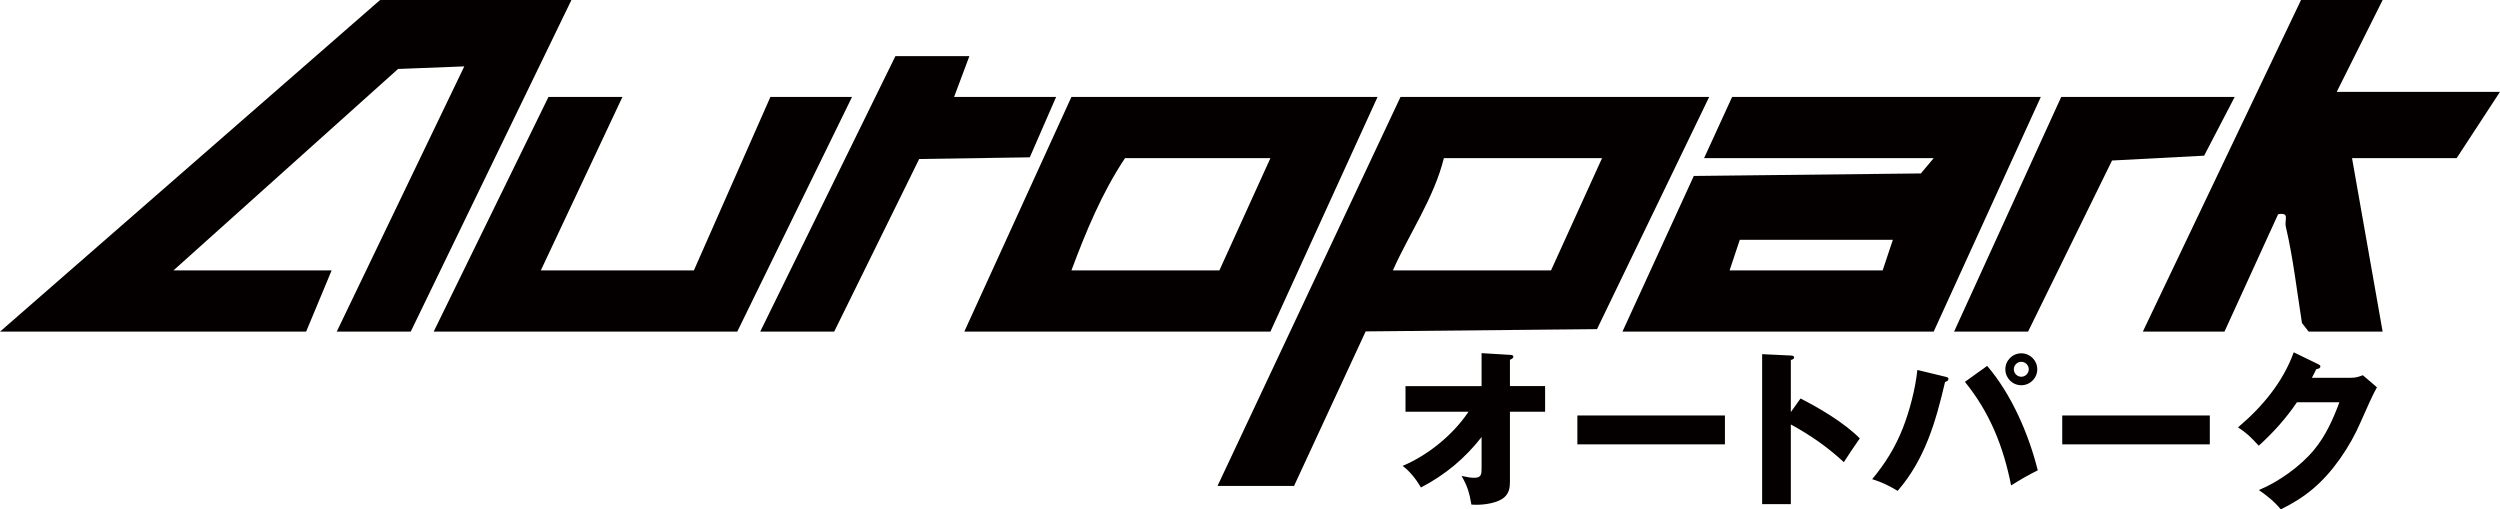
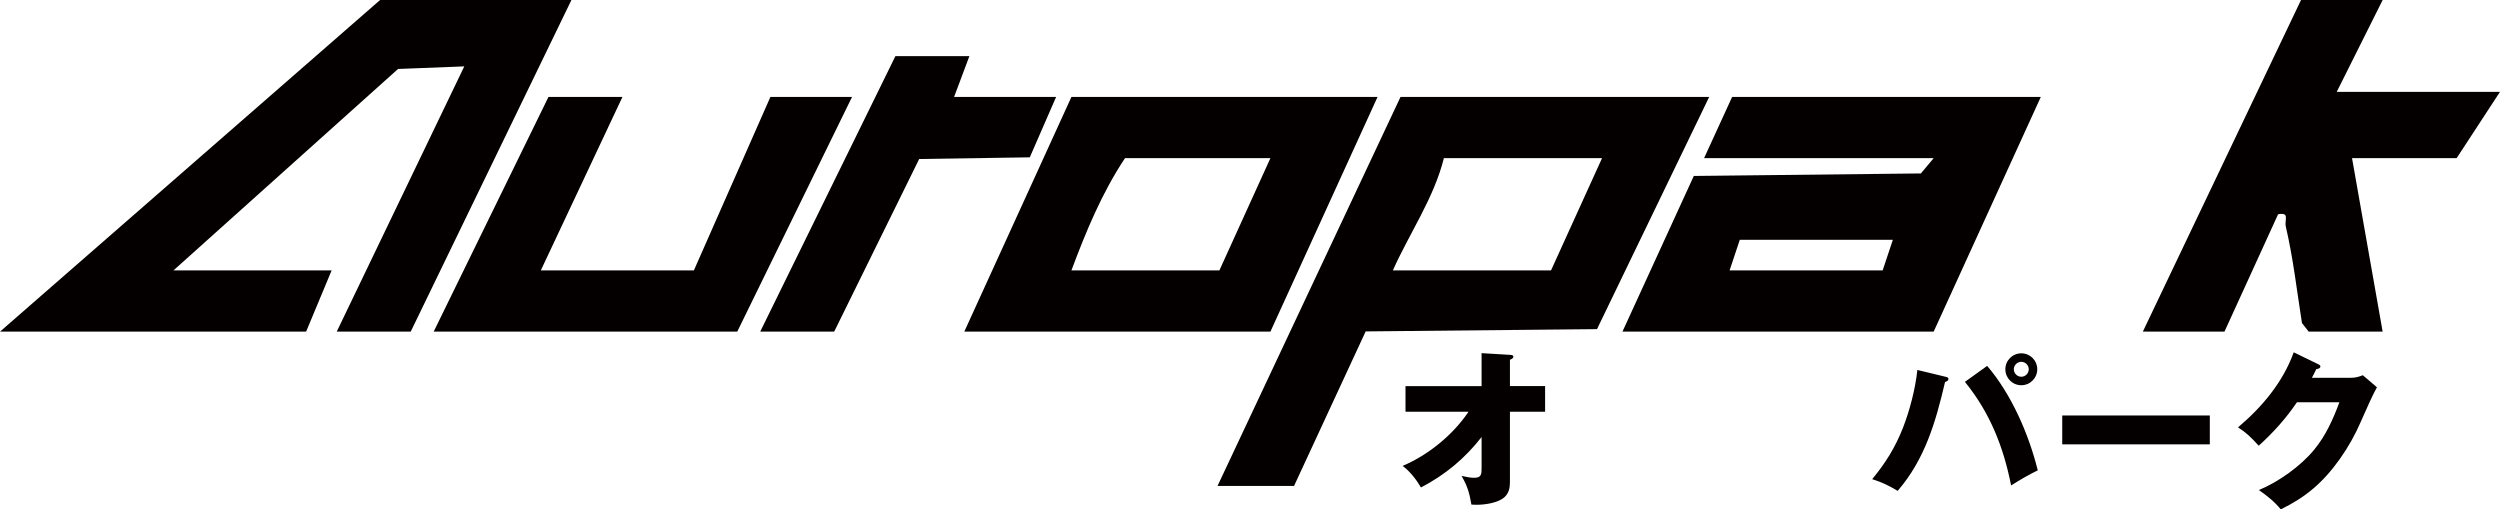
<svg xmlns="http://www.w3.org/2000/svg" id="b" width="193.174" height="39.361" viewBox="0 0 193.174 39.361">
  <defs>
    <style>.d{fill:#040000;}</style>
  </defs>
  <g id="c">
    <polygon class="d" points="44.154 0 31.736 25.625 26.019 25.625 35.875 5.129 30.757 5.329 13.404 20.894 25.625 20.894 23.654 25.625 0 25.625 29.37 0 44.154 0" />
    <path class="d" d="M157.693,7.49l-8.279,18.135h-24.048l5.514-12.029,17.546-.195.988-1.18h-17.741l2.168-4.731h23.851ZM146.26,18.529h-11.827l-.788,2.365h11.827l.788-2.365Z" />
    <path class="d" d="M132.068,7.49l-8.668,17.942-17.875.176-5.534,11.939h-5.913l14.14-30.058h23.851ZM123.789,12.221h-12.221c-.773,3.098-2.654,5.785-3.942,8.673h12.221l3.942-8.673Z" />
-     <path class="d" d="M106.443,7.49l-8.279,18.135h-23.654l8.279-18.135h23.654ZM98.164,12.221h-11.236c-1.779,2.672-3.023,5.682-4.139,8.673h11.433l3.942-8.673Z" />
+     <path class="d" d="M106.443,7.49l-8.279,18.135h-23.654l8.279-18.135h23.654ZM98.164,12.221h-11.236c-1.779,2.672-3.023,5.682-4.139,8.673h11.433Z" />
    <path class="d" d="M184.107,0l-3.548,7.096h12.615l-3.351,5.125h-8.082l2.365,13.404h-5.716l-.518-.665c-.388-2.456-.679-5.024-1.246-7.441-.126-.538.337-1.13-.598-.964l-4.144,9.07h-6.308L177.799,0h6.308Z" />
    <polygon class="d" points="48.096 7.49 41.789 20.894 53.616 20.894 59.529 7.49 65.837 7.49 56.967 25.625 33.51 25.625 42.38 7.49 48.096 7.49" />
    <polygon class="d" points="74.904 4.337 73.722 7.49 81.606 7.49 79.572 12.157 71.025 12.286 64.457 25.625 58.741 25.625 69.188 4.337 74.904 4.337" />
-     <polygon class="d" points="172.674 7.49 170.313 12.029 163.196 12.402 156.707 25.625 150.991 25.625 159.27 7.49 172.674 7.49" />
    <path class="d" d="M109.797,37.668c-.342-.59-.854-1.26-1.418-1.667,1.981-.84,3.897-2.401,5.092-4.186h-4.869v-1.981h5.879v-2.546l2.191.131c.197.013.264.039.264.144,0,.118-.132.184-.264.236v2.034h2.717v1.981h-2.717v5.406c0,.46-.065.866-.42,1.194-.484.446-1.508.59-2.151.59-.092,0-.157,0-.407-.013-.157-.918-.301-1.417-.761-2.217.485.104.708.144.983.144.552,0,.565-.275.565-.774v-2.376c-1.285,1.653-2.834,2.939-4.684,3.897Z" />
-     <path class="d" d="M133.285,32.104v2.231h-11.402v-2.231h11.402Z" />
-     <path class="d" d="M139.125,30.791c1.496.761,3.398,1.89,4.58,3.084-.434.617-.84,1.221-1.233,1.837-1.233-1.155-2.624-2.113-4.095-2.914v6.155h-2.217v-11.587l2.217.105c.223.013.25.066.25.144,0,.131-.158.184-.25.197v4.028l.748-1.05Z" />
    <path class="d" d="M150.319,29.111c.184.04.236.079.236.171,0,.118-.104.184-.262.236-.723,3.097-1.562,5.984-3.662,8.411-.682-.407-1.18-.656-1.968-.905,1.023-1.233,1.772-2.441,2.362-3.924.537-1.377.971-3.031,1.129-4.514l2.164.524ZM153.547,28.272c1.877,2.192,3.215,5.275,3.91,8.071-.708.341-1.416.761-2.06,1.167-.591-2.992-1.64-5.629-3.569-8.004l1.719-1.234ZM157.418,28.534c0,.683-.551,1.233-1.233,1.233s-1.233-.551-1.233-1.233.551-1.233,1.233-1.233,1.233.551,1.233,1.233ZM155.607,28.534c0,.315.262.577.577.577s.577-.262.577-.577-.262-.577-.577-.577-.577.262-.577.577Z" />
    <path class="d" d="M170.751,32.104v2.231h-11.403v-2.231h11.403Z" />
    <path class="d" d="M181.643,29.191c.367,0,.591-.066.932-.197l1.09.932c-.263.446-.84,1.719-1.26,2.69-.815,1.89-2.166,3.884-3.688,5.157-.762.643-1.535,1.115-2.481,1.588-.473-.591-1.076-1.063-1.693-1.496,1.523-.63,3.216-1.837,4.266-3.11.893-1.076,1.47-2.362,1.955-3.674h-3.281c-.84,1.247-1.836,2.349-2.952,3.359-.591-.643-.958-1.011-1.601-1.417,1.863-1.575,3.465-3.478,4.305-5.8l1.889.919c.119.052.171.105.171.17,0,.158-.21.197-.315.21-.104.223-.262.525-.341.669h3.005Z" />
  </g>
</svg>